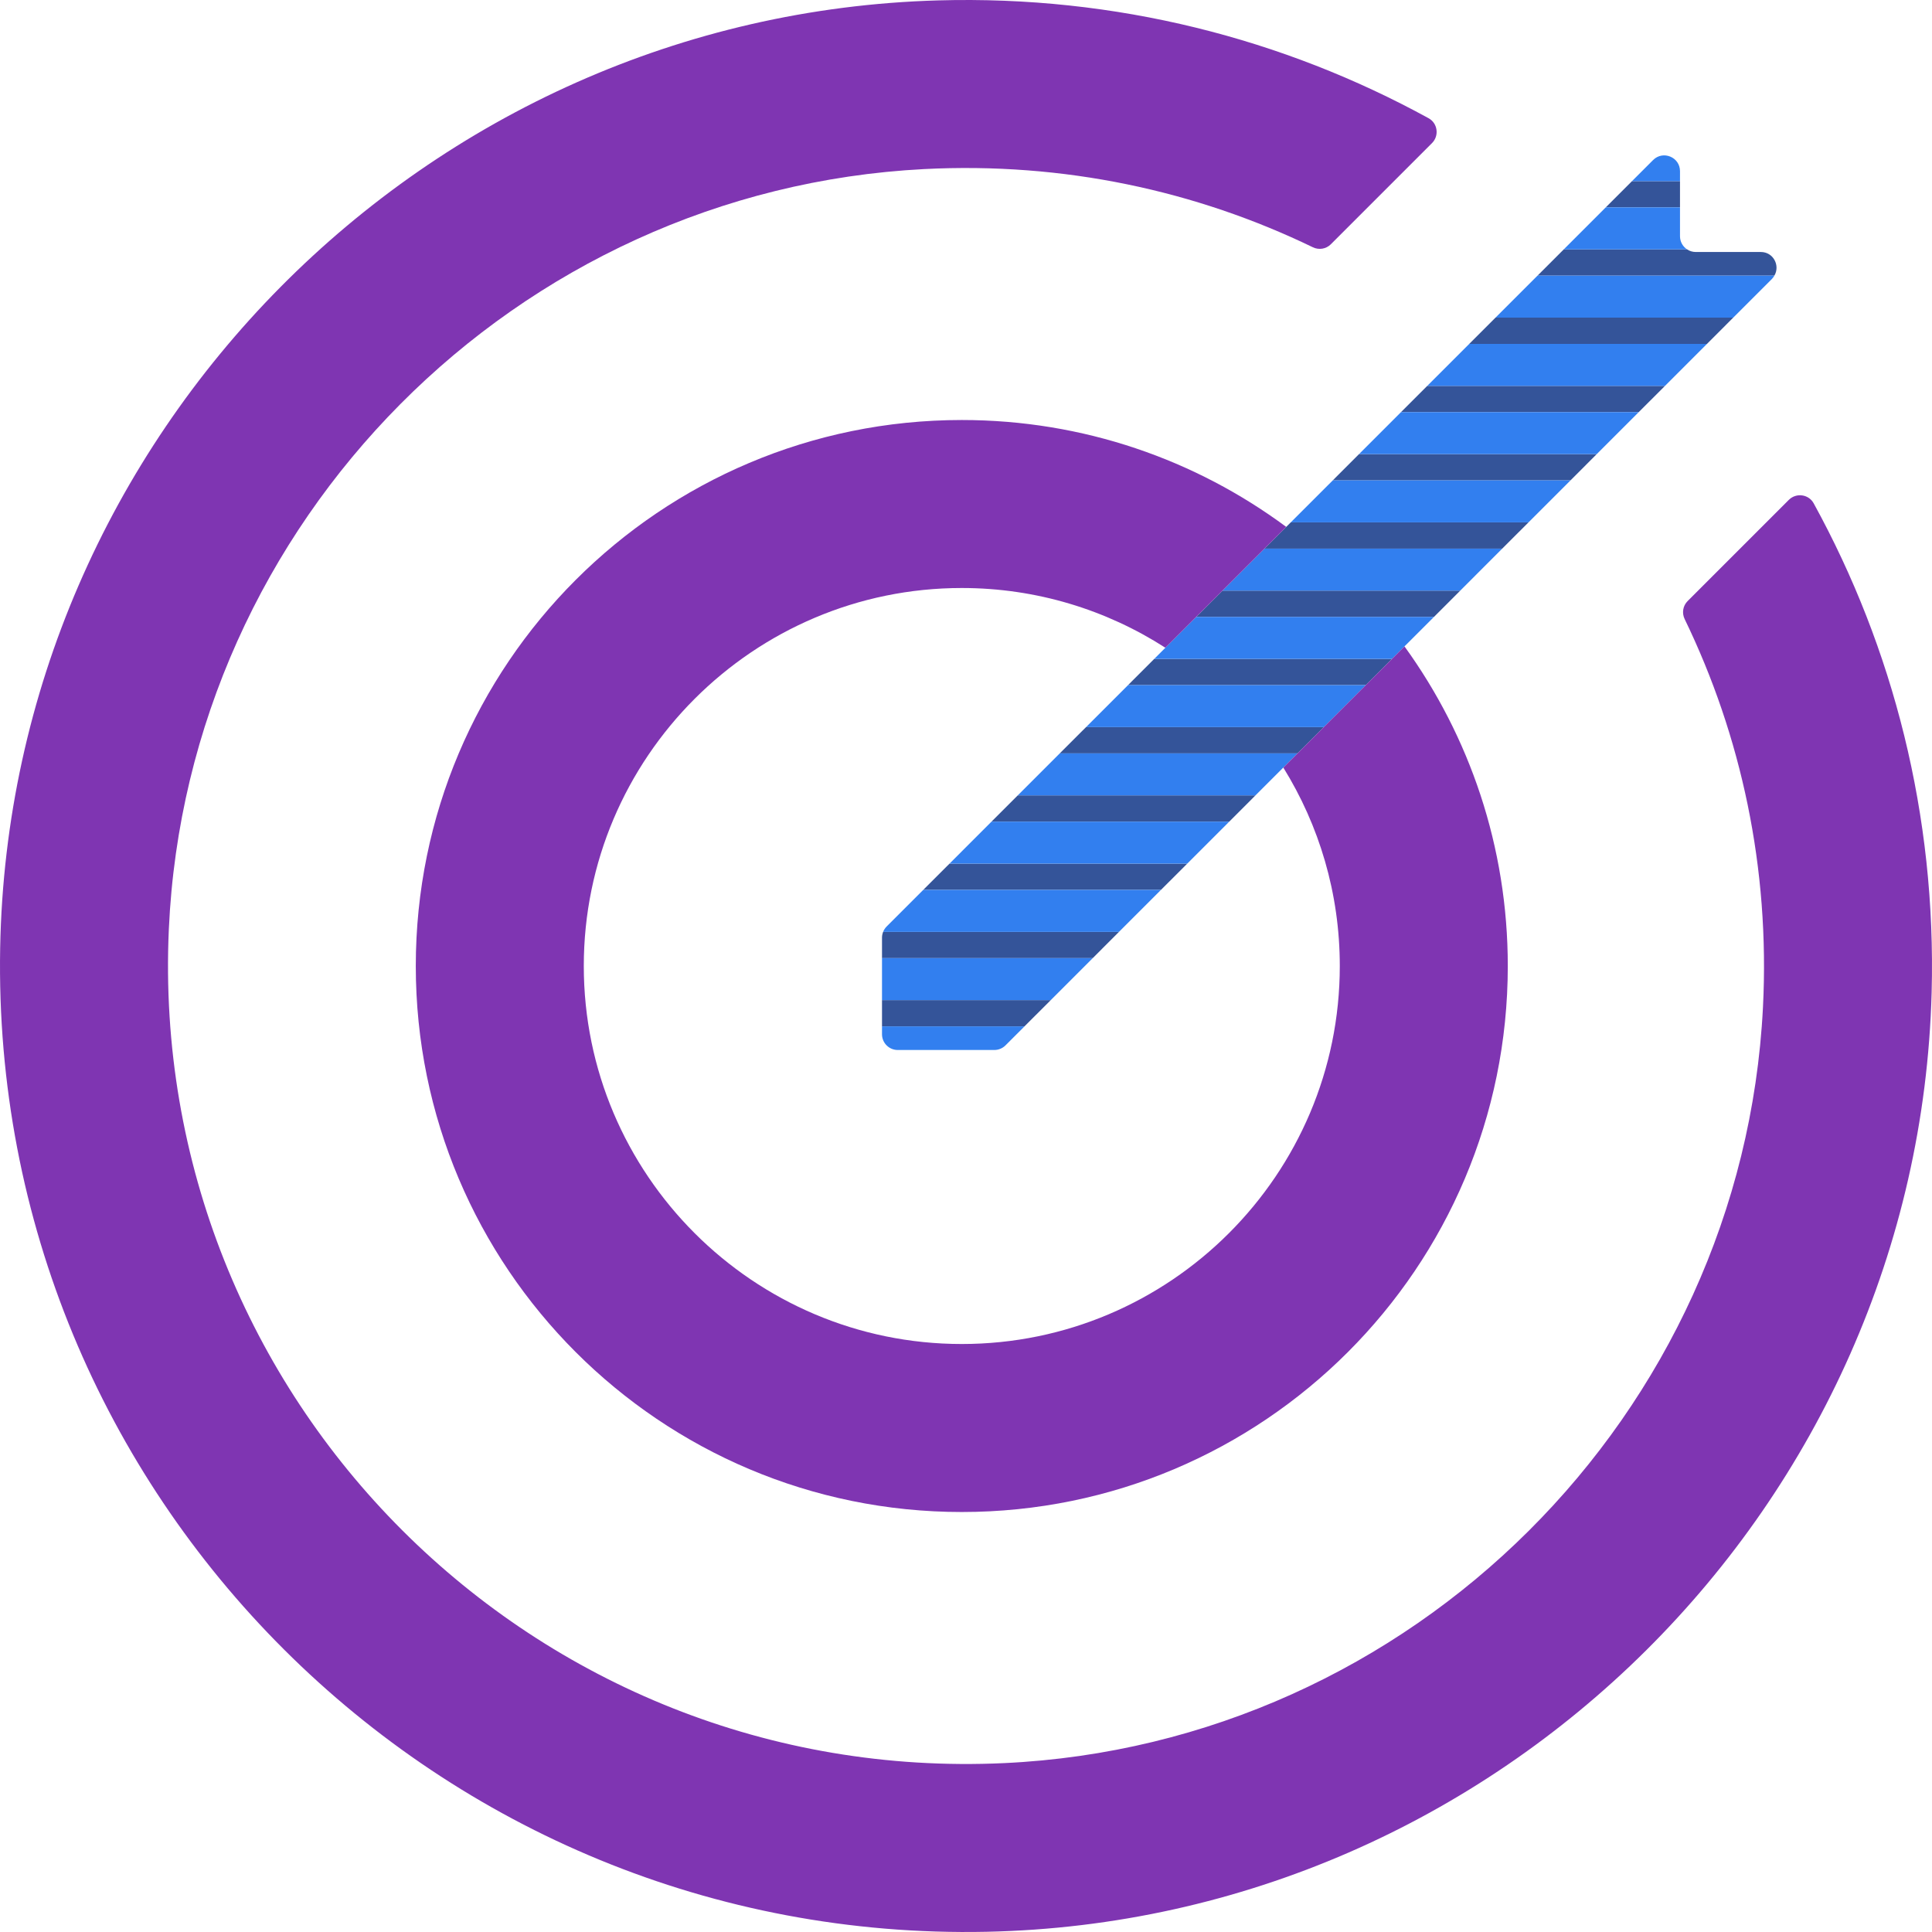
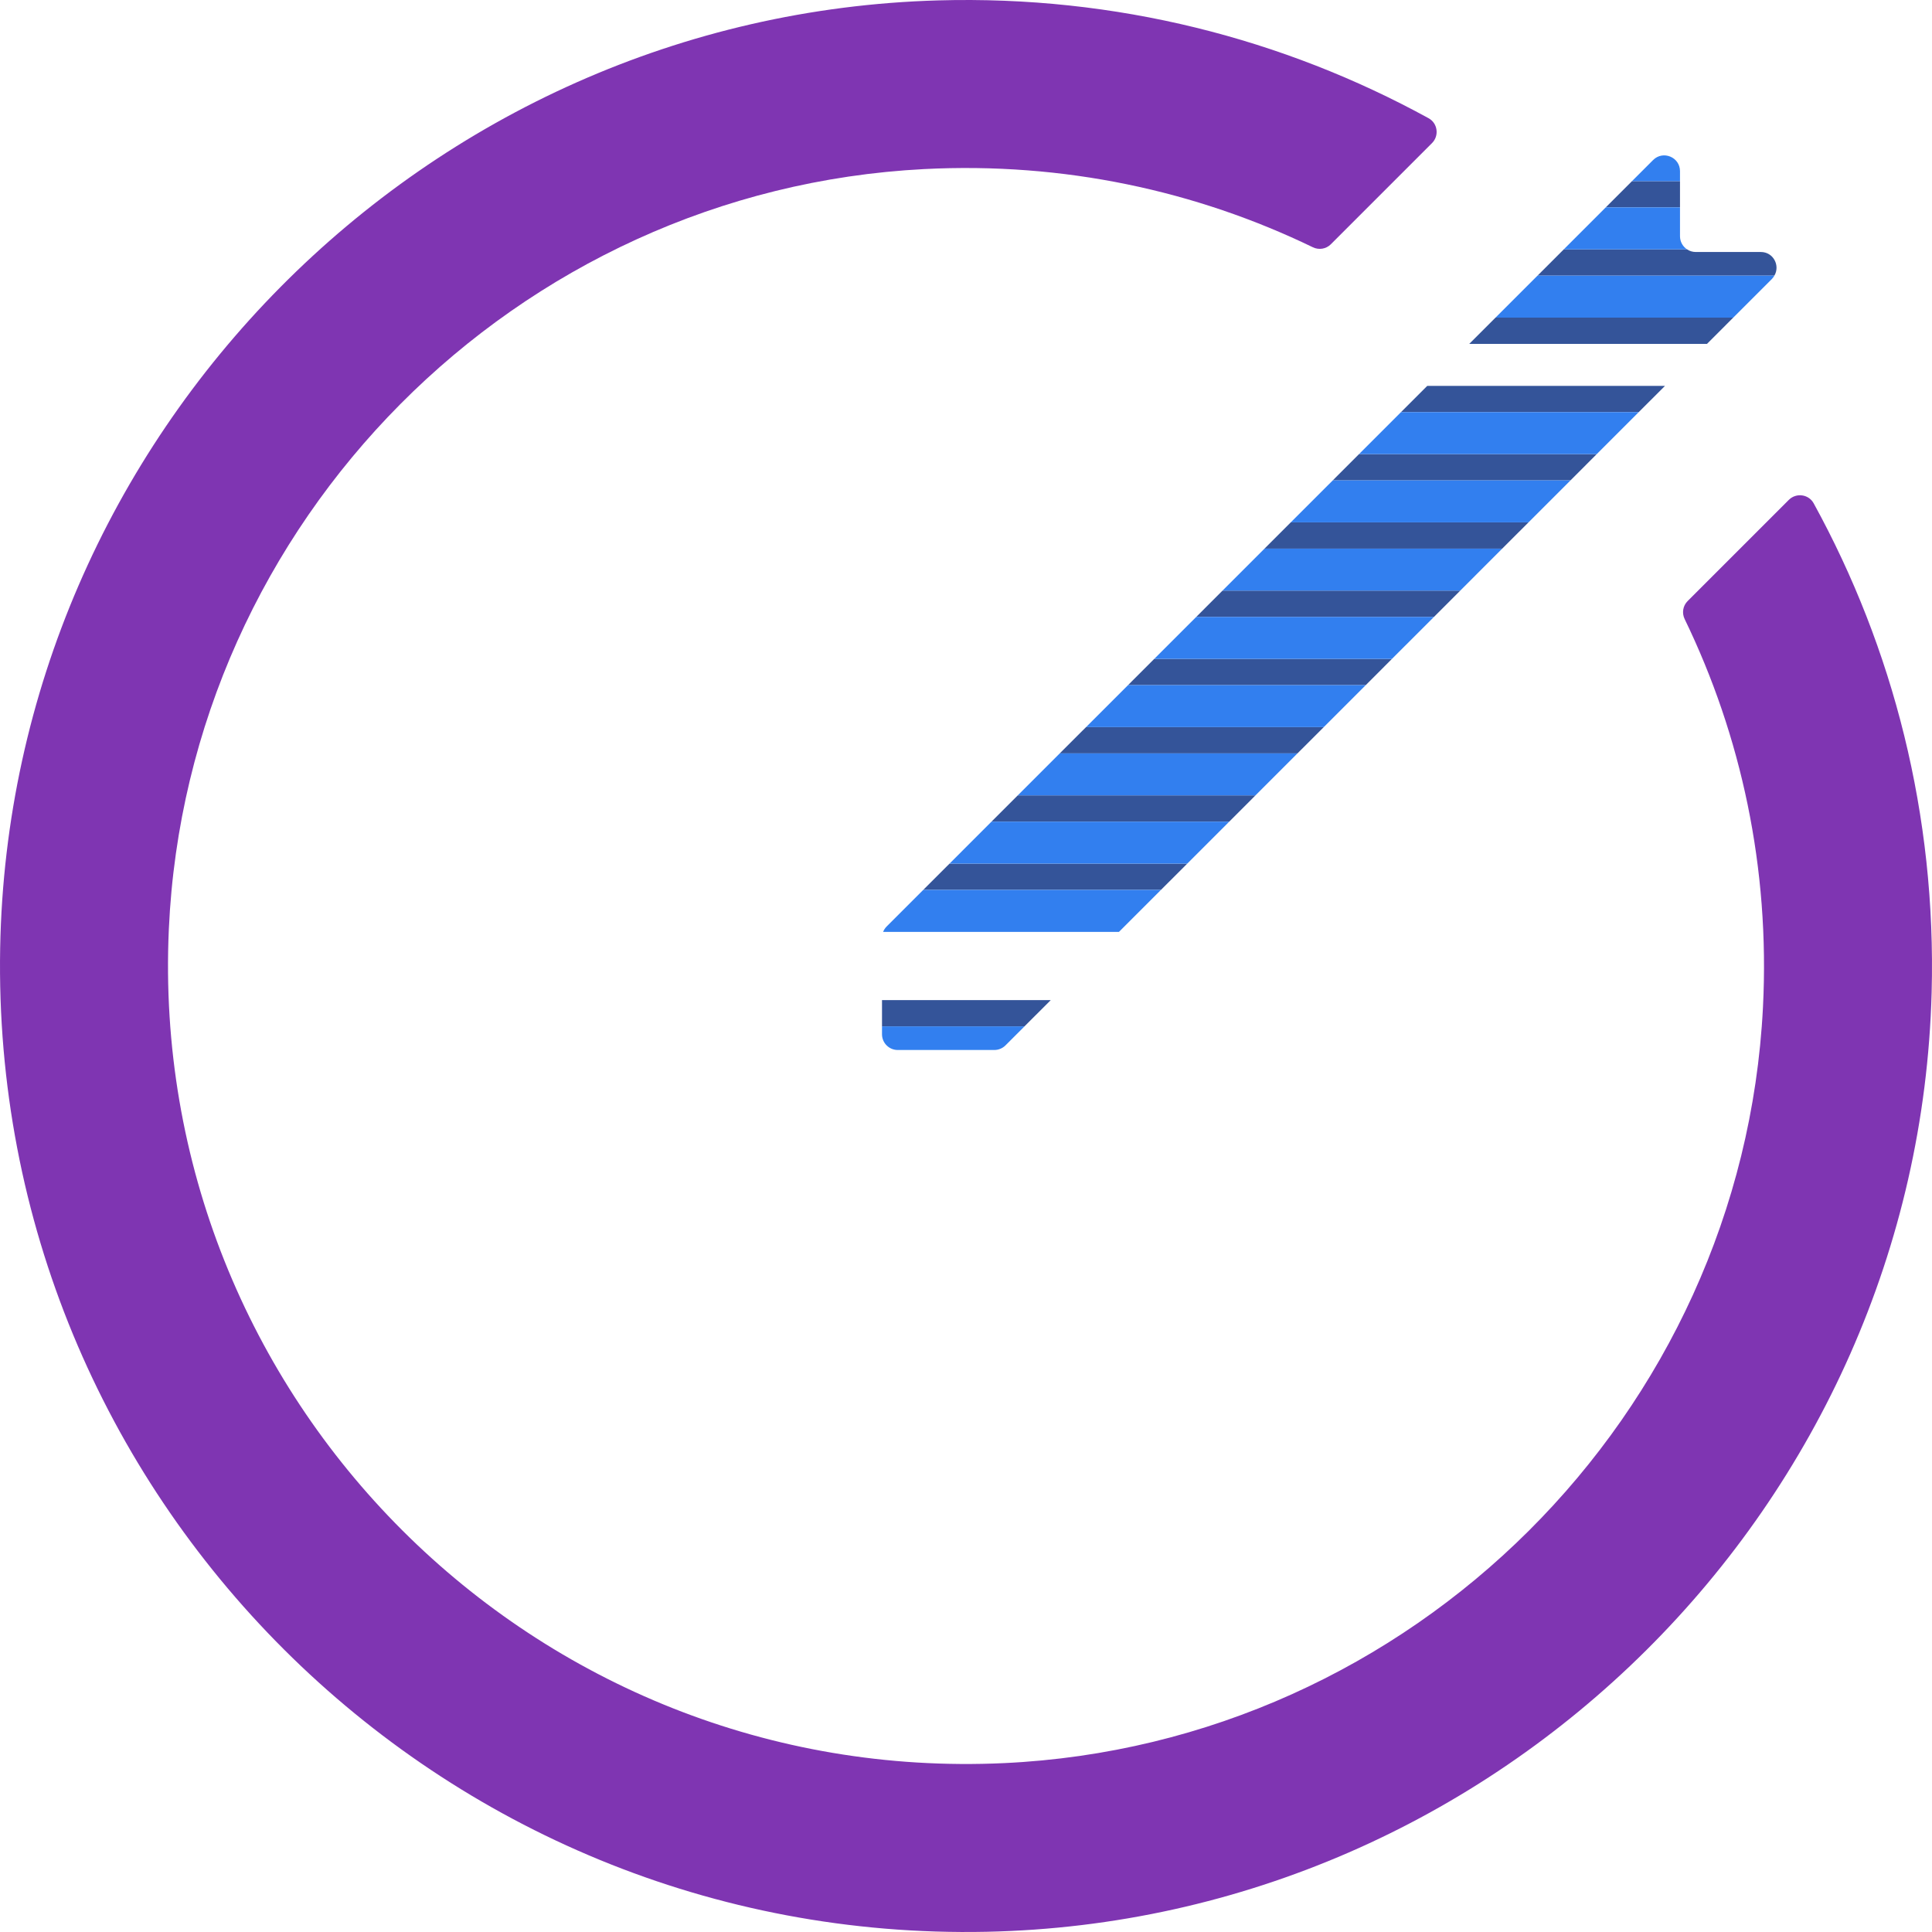
<svg xmlns="http://www.w3.org/2000/svg" version="1.1" id="Layer_1" x="0px" y="0px" viewBox="0 0 256 256" style="enable-background:new 0 0 256 256;" xml:space="preserve">
  <g id="emblem_x5F_expressive">
    <g>
      <path style="fill:#7F35B2;" d="M237.023,66.24l-13.406,13.406c-0.628,0.628-0.781,1.581-0.393,2.381    c7.485,15.45,11.314,32.978,10.377,51.458c-2.738,53.995-46.534,97.605-100.539,100.136    C70.826,236.538,19.56,185.335,22.372,123.12c2.443-54.047,46.036-97.937,100.067-100.715    c18.507-0.952,36.064,2.879,51.522,10.359c0.8,0.387,1.752,0.234,2.38-0.394l13.406-13.406c0.978-0.978,0.76-2.634-0.453-3.299    c-19.221-10.539-41.426-16.279-64.98-15.613C56.341,1.974,1.267,57.624,0.022,125.613    c-1.329,72.582,58.09,131.882,130.714,130.358c67.925-1.425,123.398-56.559,125.217-124.475    c0.629-23.499-5.108-45.637-15.631-64.804C239.656,65.48,238.001,65.262,237.023,66.24z" />
    </g>
    <g>
      <polygon style="fill:#345499;" points="220.62,51.13 189.12,51.13 185.642,54.608 217.141,54.608   " />
      <polygon style="fill:#345499;" points="193.489,78.261 161.99,78.261 158.512,81.739 190.011,81.739   " />
      <polygon style="fill:#345499;" points="211.576,60.173 180.077,60.173 176.599,63.652 208.098,63.652   " />
      <polygon style="fill:#345499;" points="139.228,132.522 116.87,132.522 116.87,136 135.749,136   " />
      <polygon style="fill:#345499;" points="202.533,69.217 171.033,69.217 167.555,72.695 199.054,72.695   " />
-       <path style="fill:#345499;" d="M148.271,123.478h-31.252c-0.096,0.242-0.149,0.502-0.149,0.767v2.711h27.923L148.271,123.478z" />
      <polygon style="fill:#345499;" points="157.315,114.435 125.816,114.435 122.337,117.913 153.836,117.913   " />
      <polygon style="fill:#345499;" points="166.358,105.391 134.859,105.391 131.381,108.87 162.88,108.87   " />
      <polygon style="fill:#345499;" points="175.402,96.348 143.903,96.348 140.424,99.826 171.923,99.826   " />
      <polygon style="fill:#345499;" points="184.445,87.304 152.946,87.304 149.468,90.783 180.967,90.783   " />
      <polygon style="fill:#345499;" points="229.663,42.086 198.164,42.086 194.686,45.565 226.185,45.565   " />
      <path style="fill:#345499;" d="M233.32,33.391h-8.624c-0.426,0-0.822-0.129-1.152-0.348h-16.336l-3.478,3.478h31.385    C235.896,35.199,234.99,33.391,233.32,33.391z" />
      <polygon style="fill:#345499;" points="222.609,23.999 216.251,23.999 212.773,27.478 222.609,27.478   " />
      <polygon style="fill:#327FEF;" points="199.054,72.695 167.555,72.695 161.99,78.261 193.489,78.261   " />
      <polygon style="fill:#327FEF;" points="208.098,63.652 176.599,63.652 171.033,69.217 202.533,69.217   " />
      <polygon style="fill:#327FEF;" points="217.141,54.608 185.642,54.608 180.077,60.173 211.576,60.173   " />
-       <polygon style="fill:#327FEF;" points="226.185,45.565 194.686,45.565 189.12,51.13 220.62,51.13   " />
      <path style="fill:#327FEF;" d="M153.836,117.913h-31.499l-4.856,4.856c-0.204,0.204-0.358,0.446-0.462,0.709h31.252    L153.836,117.913z" />
      <polygon style="fill:#327FEF;" points="190.011,81.739 158.512,81.739 152.946,87.304 184.445,87.304   " />
      <path style="fill:#327FEF;" d="M234.796,36.954c0.134-0.134,0.23-0.283,0.318-0.433h-31.385l-5.565,5.565h31.499L234.796,36.954z" />
      <polygon style="fill:#327FEF;" points="162.88,108.87 131.381,108.87 125.816,114.435 157.315,114.435   " />
      <polygon style="fill:#327FEF;" points="171.923,99.826 140.424,99.826 134.859,105.391 166.358,105.391   " />
      <polygon style="fill:#327FEF;" points="180.967,90.783 149.468,90.783 143.903,96.348 175.402,96.348   " />
      <path style="fill:#327FEF;" d="M222.609,31.304v-3.827h-9.836l-5.565,5.565h16.336C222.981,32.669,222.609,32.031,222.609,31.304z    " />
-       <path style="fill:#327FEF;" d="M222.609,22.68c0-1.859-2.248-2.79-3.563-1.476l-2.795,2.795h6.358V22.68z" />
-       <polygon style="fill:#327FEF;" points="144.793,126.957 116.87,126.957 116.87,132.522 139.228,132.522   " />
+       <path style="fill:#327FEF;" d="M222.609,22.68c0-1.859-2.248-2.79-3.563-1.476l-2.795,2.795h6.358z" />
      <path style="fill:#327FEF;" d="M118.957,139.13h12.798c0.553,0,1.084-0.22,1.476-0.611L135.75,136h-18.88v1.043    C116.87,138.196,117.804,139.13,118.957,139.13z" />
    </g>
-     <path style="fill:#7F35B2;" d="M186.101,85.649l-16.056,16.056c4.744,7.652,7.485,16.654,7.485,26.296   c0,27.617-22.47,50.087-50.087,50.087s-50.087-22.47-50.087-50.087s22.47-50.087,50.087-50.087c9.92,0,19.186,2.908,26.977,7.917   l16.014-16.014c-12.021-8.904-26.894-14.163-42.991-14.163c-39.958,0-72.348,32.39-72.348,72.348s32.39,72.348,72.348,72.348   s72.348-32.39,72.348-72.348C199.791,112.181,194.713,97.544,186.101,85.649z" />
  </g>
</svg>